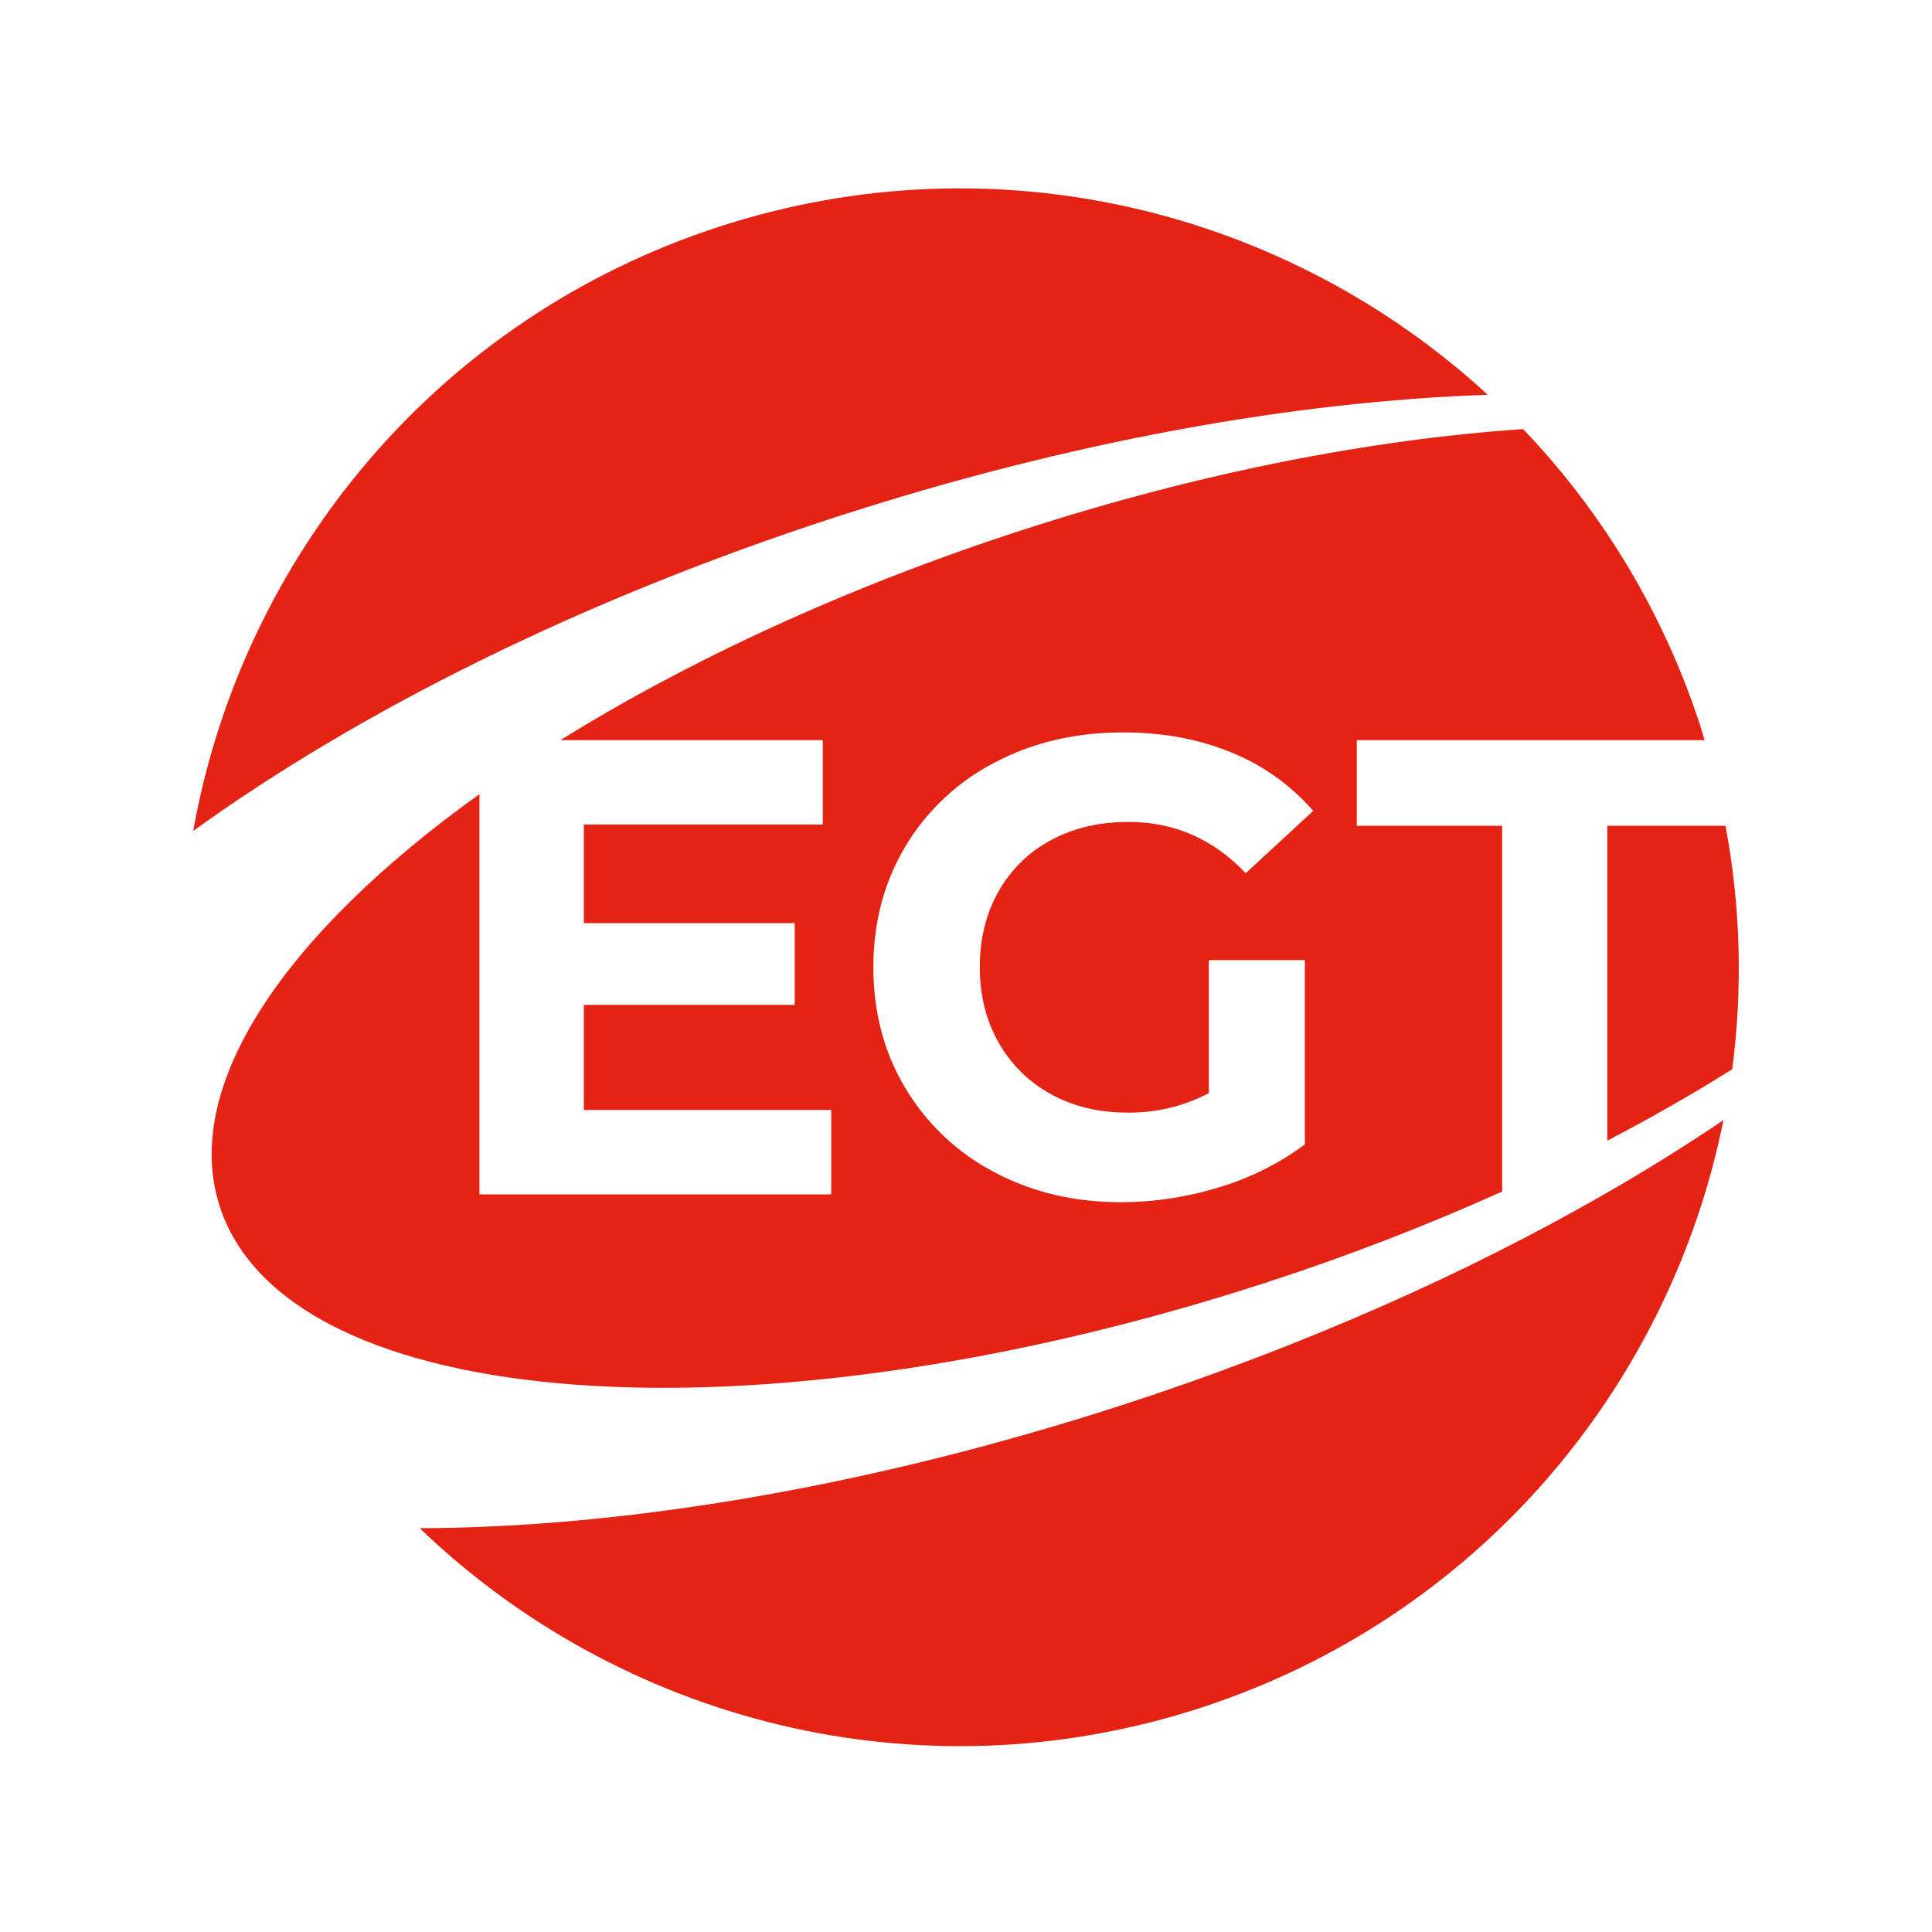
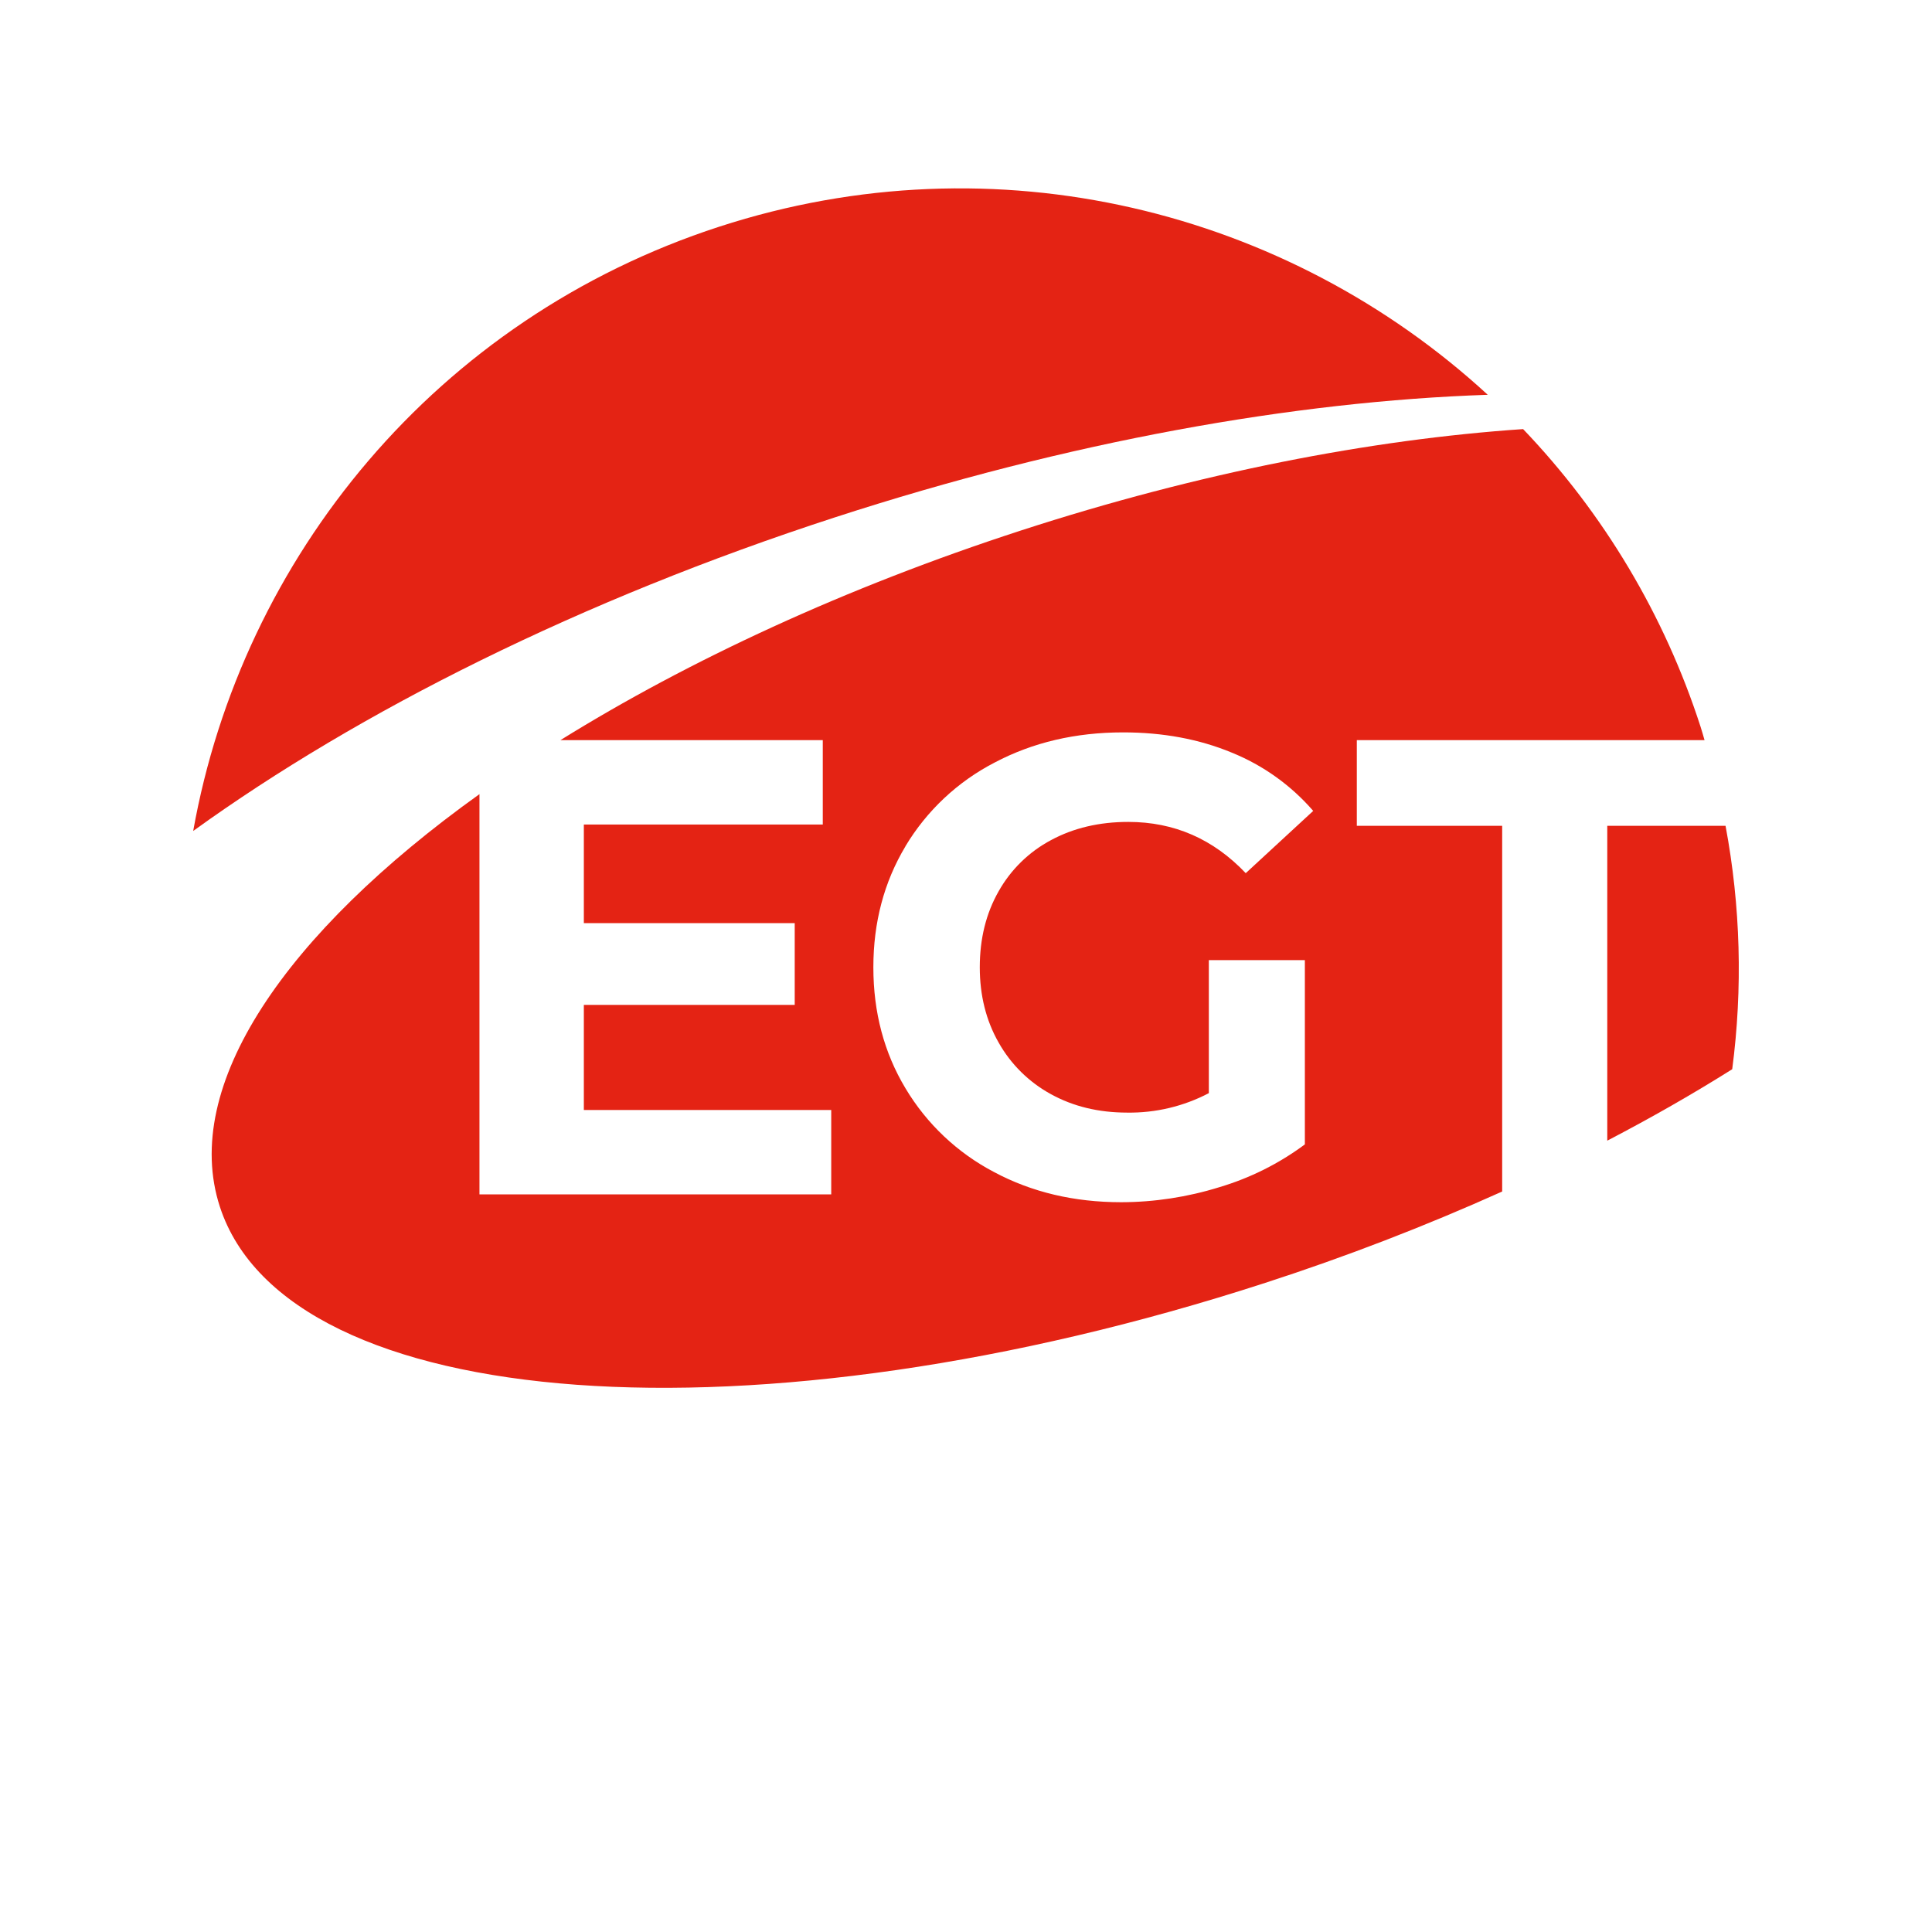
<svg xmlns="http://www.w3.org/2000/svg" width="400" height="400" viewBox="0 0 400 400" fill="none">
-   <rect width="400" height="400" fill="white" />
-   <path d="M332.261 247.204C303.507 263.723 269.661 278.763 232.566 290.828C179.987 307.9 129.229 316.271 86.904 316.401C128.412 356.299 189.982 372.627 248.563 353.594C305.959 334.927 345.708 287.144 356.82 231.911C349.277 237.012 341.26 242.013 332.768 246.914L332.261 247.204Z" fill="#E42314" />
  <path d="M261.958 265.601C278.64 260.196 295.015 253.883 311.008 246.692V170.976H280.914V153.241H352.909C352.625 152.31 352.392 151.373 352.076 150.442C344.632 127.402 332.075 106.343 315.344 88.84C283.821 90.982 248.129 97.894 211.355 109.84C175.139 121.61 142.582 136.742 116.026 153.241H170.349V170.707H120.879V191.127H164.539V208.05H120.879V229.815H172.097V247.281H99.269V164.416C59.034 193.243 37.398 224.849 45.515 249.822C59.489 292.835 156.396 299.902 261.958 265.601ZM187.458 175.208C191.884 167.826 198.28 161.825 205.928 157.877C213.805 153.713 222.673 151.632 232.53 151.632C240.766 151.632 248.244 153.02 254.963 155.797C261.482 158.429 267.283 162.573 271.886 167.887L257.917 180.78C251.202 173.706 243.096 170.169 233.601 170.169C227.6 170.169 222.271 171.423 217.615 173.93C213.052 176.354 209.281 180.037 206.75 184.541C204.153 189.108 202.854 194.347 202.854 200.259C202.854 206.084 204.153 211.278 206.75 215.841C209.283 220.345 213.03 224.046 217.563 226.525C222.178 229.074 227.439 230.35 233.348 230.353C239.238 230.444 245.058 229.058 250.276 226.323V198.784H270.158V236.934C264.814 240.908 258.812 243.909 252.428 245.802C245.859 247.843 239.021 248.889 232.142 248.906C222.374 248.906 213.597 246.824 205.809 242.661C198.217 238.684 191.871 232.686 187.473 225.33C183.038 217.942 180.82 209.59 180.82 200.274C180.82 190.958 183.038 182.603 187.473 175.208H187.458Z" fill="#E42314" />
  <path d="M357.255 170.976H332.768V236.163C341.912 231.397 350.535 226.466 358.636 221.372C360.838 204.606 360.371 187.597 357.255 170.976Z" fill="#E42314" />
  <path d="M308.023 81.737C266.567 43.592 206.315 28.278 148.925 46.929C90.355 65.962 50.125 115.365 40 172.042C74.316 147.265 120.289 124.196 172.868 107.113C221.169 91.416 267.923 83.087 308.023 81.737Z" fill="#E42314" />
</svg>